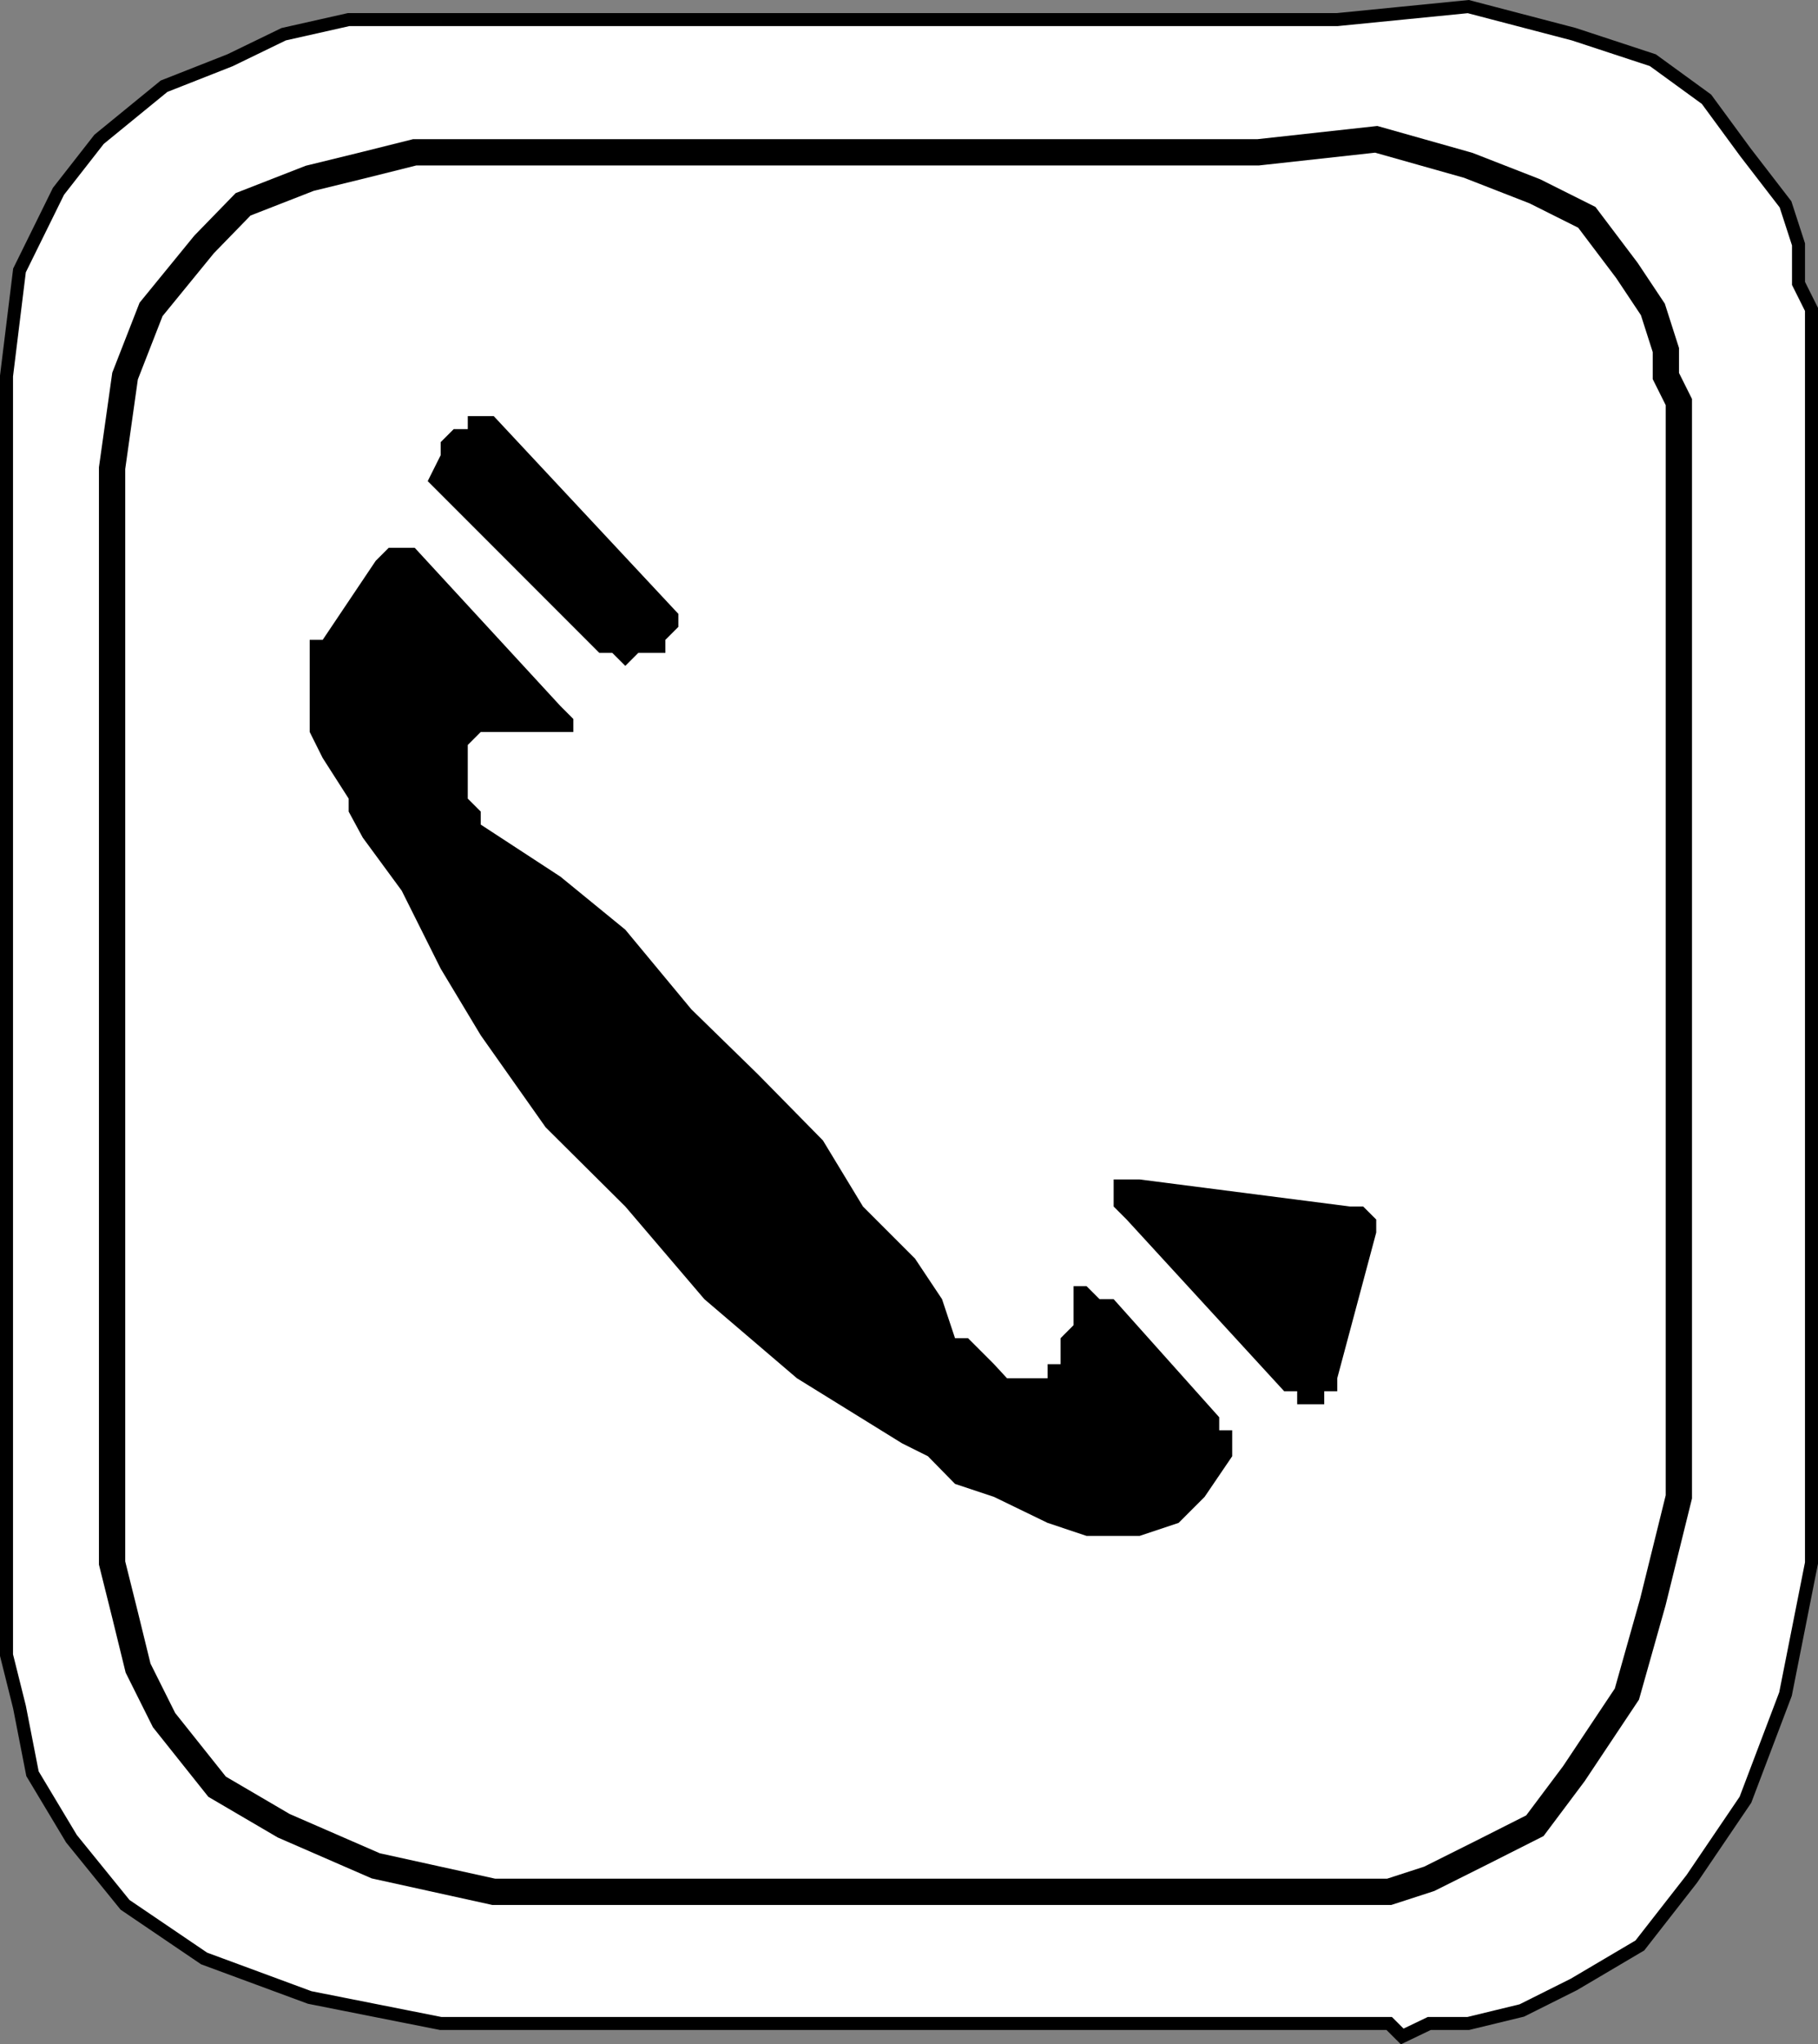
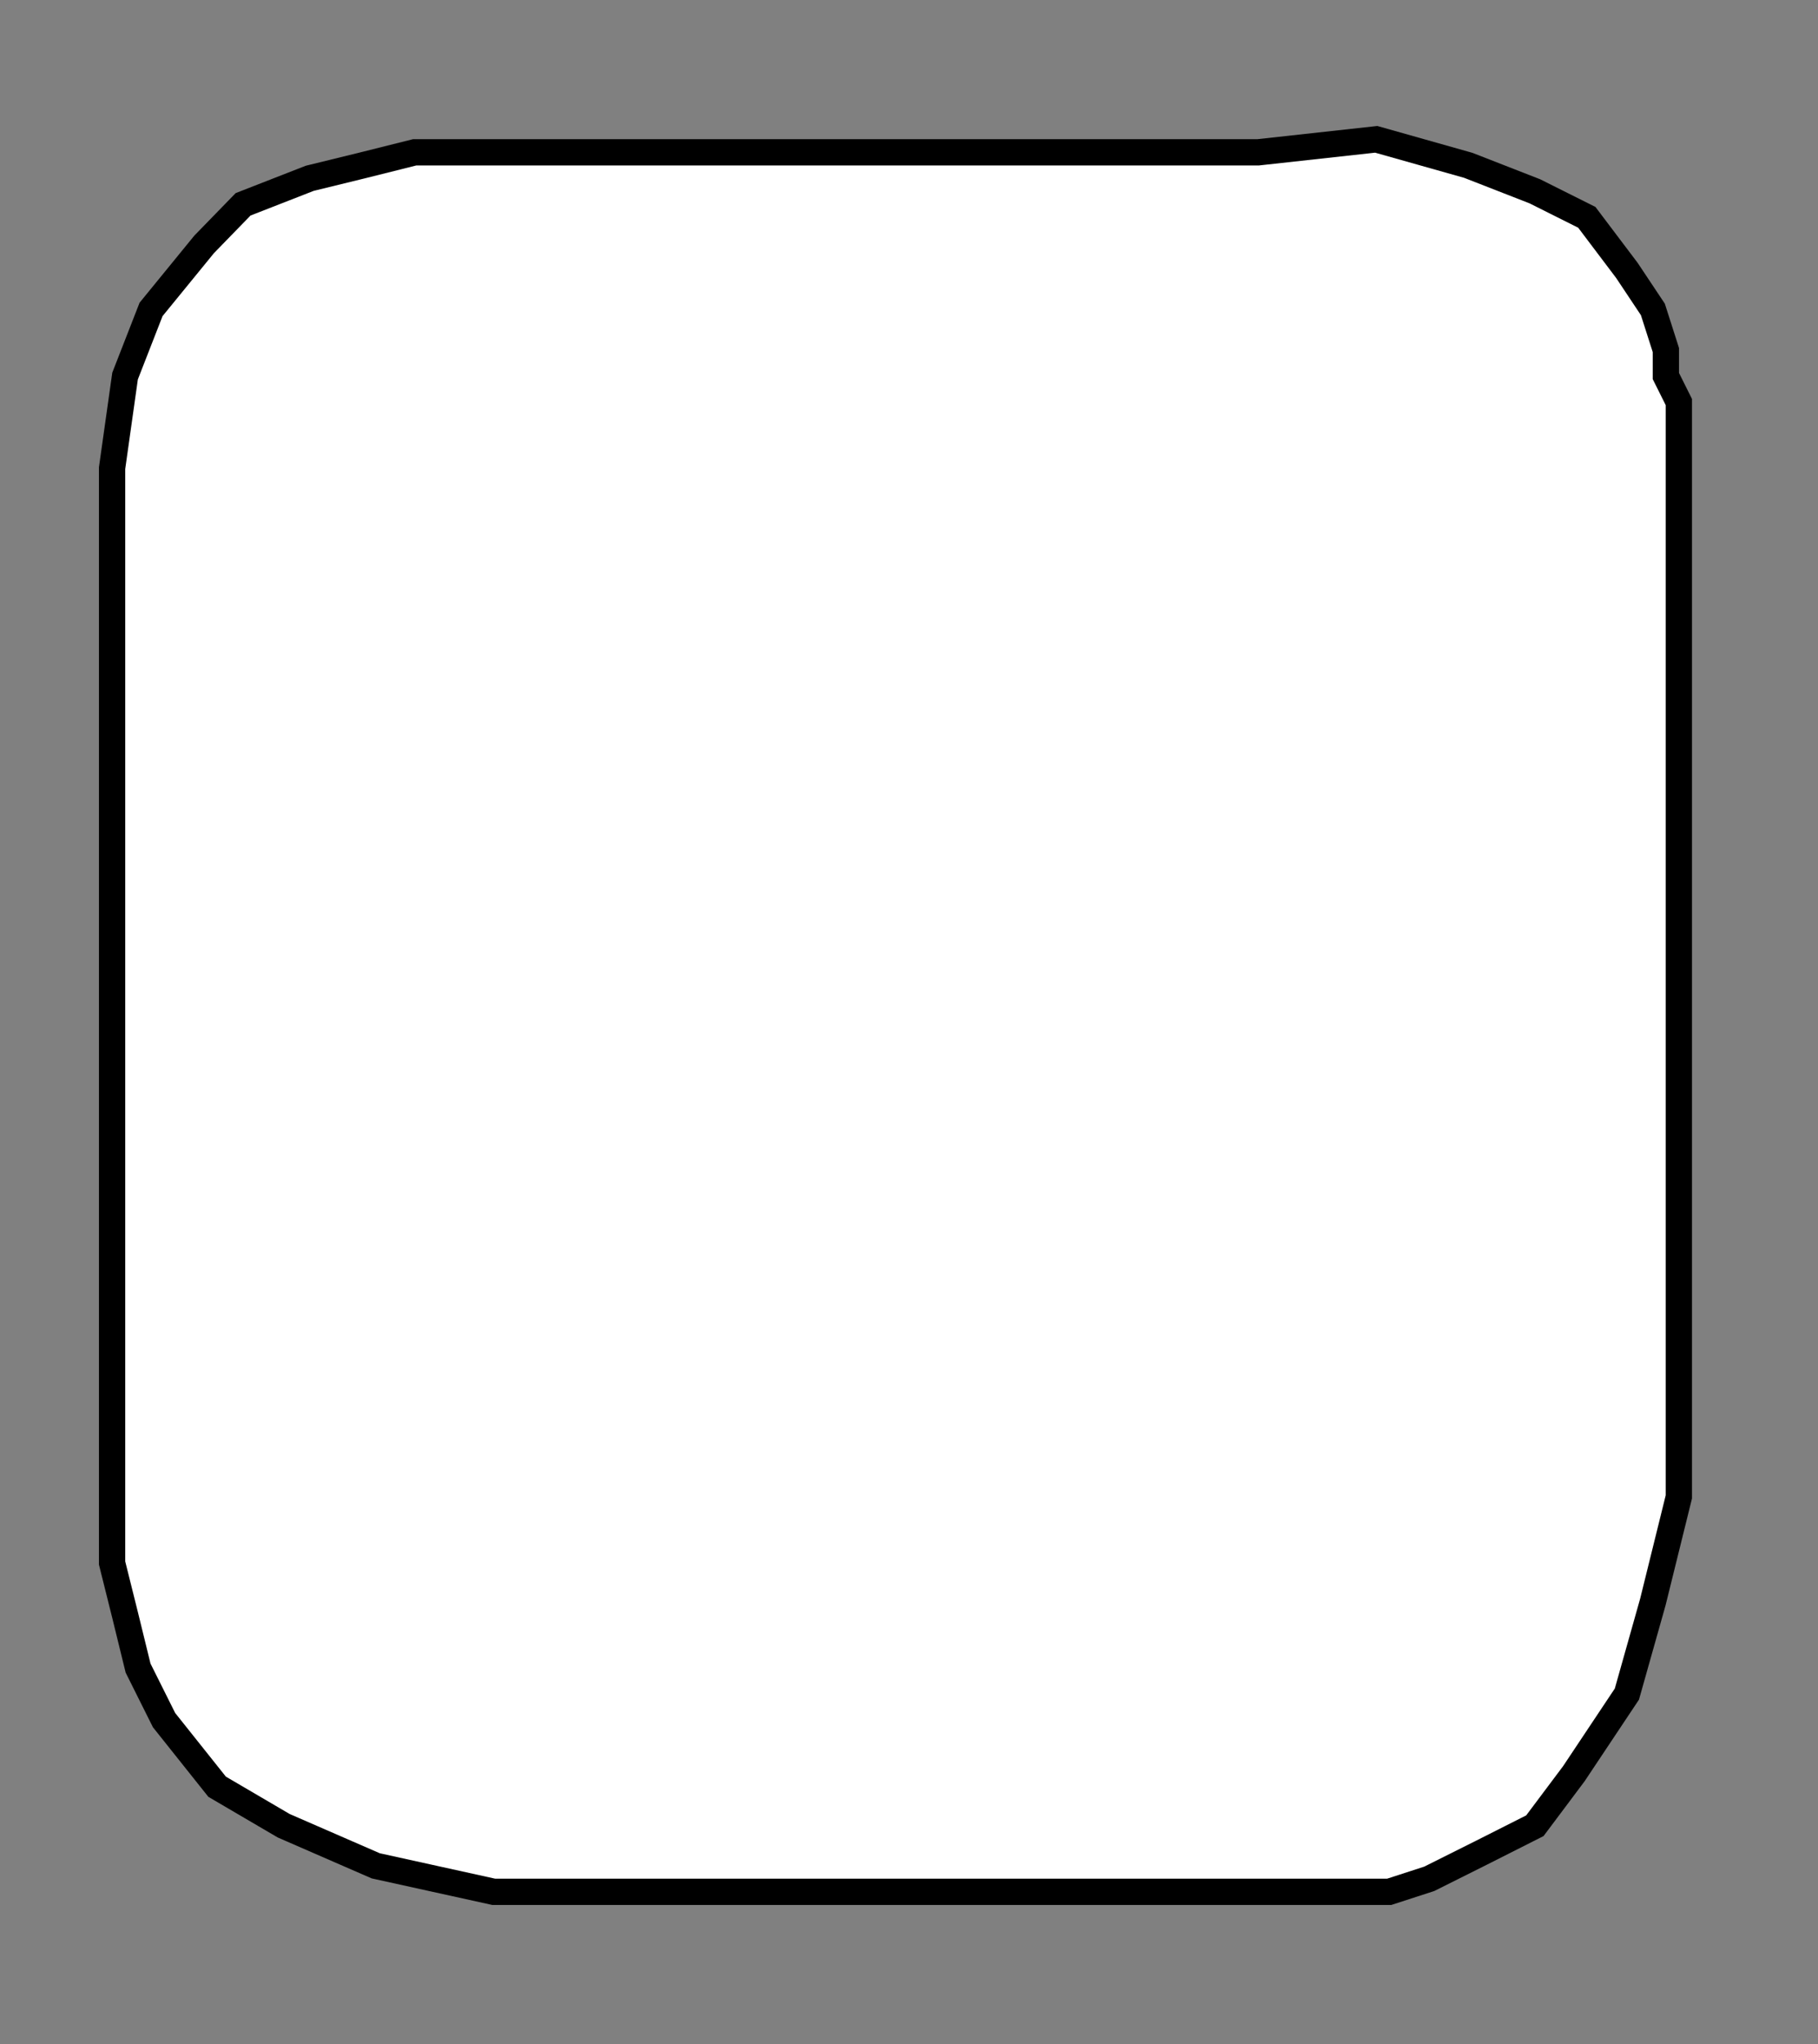
<svg xmlns="http://www.w3.org/2000/svg" width="335.802" height="377.368">
  <rect width="100%" height="100%" fill="#808080" stroke="none" />
-   <path fill="#fff" stroke="#000" stroke-miterlimit="10" stroke-width="2.404" d="M81.401 3.616h-17l-12 2.699-9.898 4.8L30.3 15.918l-12 9.8-7.5 9.598-7.2 14.602-2.398 19.5v236.101l2.398 9.598 2.403 12.3 7.199 12 9.898 12.2 14.602 9.902 19.5 7.2 24.2 4.8H256.6l2.403 2.399 5-2.399h7.199l9.898-2.402 9.602-4.801 12.2-7.2 9.6-12.3 9.9-14.598 7.398-19.5 4.8-24.199V57.116l-2.398-4.801v-7.2l-2.402-7.398-7.399-9.601-7.199-9.801-9.902-7.2-14.598-4.8-19.5-5.098-24.2 2.399h-165.6" />
  <path fill="#fff" stroke="#000" stroke-miterlimit="10" stroke-width="4.853" d="M91.202 28.116H76.6l-9.597 2.402-9.801 2.399-12.3 4.8-7.2 7.399-9.8 12-4.802 12.3-2.398 17v202.102l2.398 9.598 2.403 9.8 4.797 9.602 9.8 12.297 12.301 7.203 17 7.399 21.801 4.8H256.6l7.403-2.402 9.597-4.797 9.903-5 7.199-9.601 9.8-14.7 4.798-17 4.8-19.402V74.217l-2.398-4.8v-4.801l-2.402-7.5-4.797-7.2-7.403-9.8-9.597-4.801-12.301-4.797-17-4.8-21.8 2.398h-141.2" />
-   <path d="M76.6 101.116h-4.8l-2.399 2.402-9.8 14.598h-2.399v17l2.398 4.8 4.801 7.5v2.399l2.602 4.8 7.199 9.802 7.2 14.398 7.398 12.3 12 17 14.703 14.602 14.597 17.098 17.102 14.602 19.398 12 4.801 2.398 5 5.102 7.2 2.398 9.902 4.8 7.199 2.403h9.8l7.2-2.402 4.8-4.801 5.098-7.5v-4.797h-2.398v-2.402l-19.5-21.801H203.1l-2.398-2.398H198.3v7.199l-2.399 2.402v4.797h-2.398v2.602h-7.5l-2.403-2.602-4.8-4.797h-2.4l-2.398-7.203-5-7.5-9.602-9.598-7.398-12.199-12-12.203-12.301-12-12.2-14.7-12-9.8-14.702-9.598v-2.402l-2.399-2.398v-9.899l2.399-2.402H105.9v-2.399l-2.398-2.402-26.903-29.2m14.603-24.3h-4.8v2.402H83.8l-2.4 2.399v2.402l-2.398 4.797 31.699 31.703h2.398l2.403 2.399 2.398-2.399h5v-2.402l2.399-2.399v-2.402l-34.098-36.5m119.302 140.902h-4.801v5l2.398 2.399 29.102 31.699h2.398v2.402h5v-2.402h2.403v-2.398l7.199-26.899v-2.402l-2.402-2.399h-2.4l-38.898-5" />
</svg>